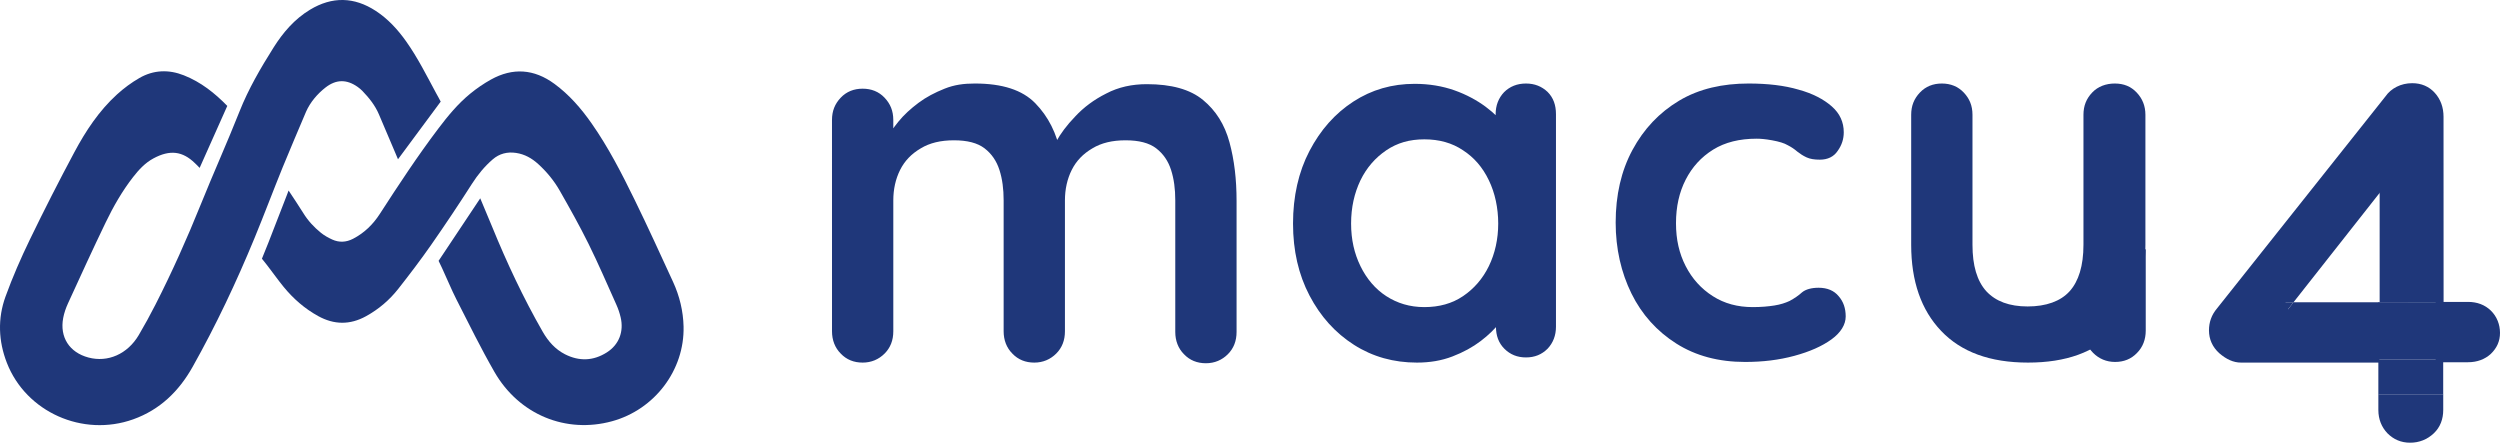
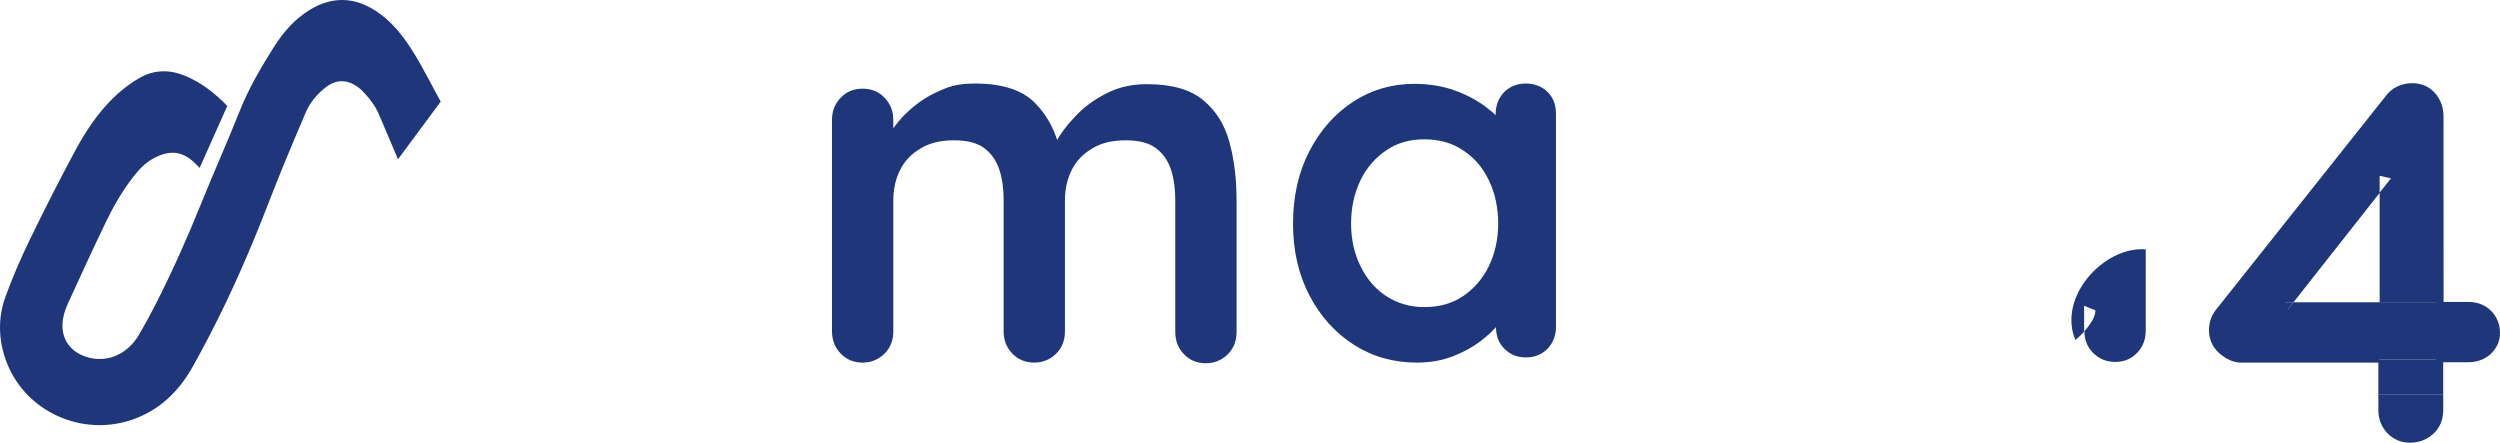
<svg xmlns="http://www.w3.org/2000/svg" id="Calque_2" viewBox="0 0 14026.18 2483.75">
  <defs>
    <style>.cls-1{fill:#1f377a;}</style>
  </defs>
  <g id="Calque_3">
    <polygon class="cls-1" points="12822.38 1753.76 12867.63 1695.83 12800.66 1695.83 12822.38 1753.76" />
-     <polygon class="cls-1" points="13349.12 1082.21 13493.93 1013.42 13311.11 944.64 13349.12 1082.21" />
    <rect class="cls-1" x="13343.69" y="1695.83" width="351.16" height="322.2" />
    <path class="cls-1" d="m13343.69,2299.94c0,52.78,18.2,96.45,50.96,131.03,34.58,34.58,76.44,52.78,127.39,52.78s96.45-18.2,132.85-52.78c36.4-34.58,52.78-80.07,52.78-131.03v-87.35h-363.98v87.35h0Z" />
    <path class="cls-1" d="m13709.33,2018.03h-365.64v195.49h363.83v-195.49h1.81Z" />
    <path class="cls-1" d="m13974.89,1742.68c-33.53-32.58-76.93-48.87-128.22-48.87h-181.48v338.49h181.48c51.29,0,94.68-16.29,128.22-47.06,33.53-32.58,51.29-70.59,51.29-117.66s-17.75-92.32-51.29-124.9Z" />
    <path class="cls-1" d="m12867.63,1695.83l-30.77,39.82-14.48-39.82h45.25l483.3-613.63v-95.94l63.35,14.48-63.35,79.64v616.87s358.76-.19,358.76-.19l-.36-1042.05c0-52.49-16.29-97.75-48.87-133.95-32.58-36.2-76.02-54.3-126.71-54.3-32.58,0-61.54,7.24-86.88,19.91-25.34,12.67-47.06,30.77-63.35,54.3l-944.88,1189.24c-30.77,36.2-45.25,77.83-45.25,123.09,0,50.68,19.91,94.13,57.92,128.52,39.82,34.39,79.65,52.49,121.28,52.49h776.54v-338.49h-481.49Z" />
    <path class="cls-1" d="m5469.73,468.58c153.86,0,266.09,36.2,338.49,110.42,72.4,74.21,121.28,168.34,143,286l-48.87-25.34,23.53-45.25c23.53-43.44,57.92-90.51,106.8-141.19,47.06-50.68,104.99-94.13,173.77-128.52,68.78-36.2,144.81-52.49,228.07-52.49,137.57,0,242.55,28.96,314.96,88.7,72.4,59.73,121.28,137.57,148.43,237.12,27.15,99.56,39.82,208.16,39.82,329.44v734.9c0,50.68-16.29,92.32-48.87,124.9-32.58,32.58-74.21,50.68-123.09,50.68s-90.51-16.29-123.09-50.68c-32.58-32.58-48.87-76.02-48.87-124.9v-738.52c0-63.35-7.24-119.47-23.53-170.15-16.29-50.68-43.44-90.51-83.26-121.28-39.82-30.77-97.75-45.25-171.96-45.25s-135.76,14.48-186.44,45.25c-52.49,30.77-90.51,70.59-115.85,121.28-25.34,50.68-38.01,108.61-38.01,170.15v734.9c0,50.68-16.29,92.32-48.87,124.9-32.58,32.58-74.21,50.68-123.09,50.68s-90.51-16.29-123.09-50.68c-32.58-32.58-48.87-76.02-48.87-124.9v-734.9c0-63.35-7.24-119.47-23.53-170.15-16.29-50.68-43.44-90.51-83.26-121.28-39.82-30.77-97.75-45.25-171.96-45.25s-135.76,14.48-186.44,45.25c-52.49,30.77-90.51,70.59-115.85,121.28-25.34,50.68-38.01,108.61-38.01,170.15v734.9c0,50.68-16.29,92.32-48.87,124.9-32.58,32.58-74.21,50.68-123.09,50.68s-90.51-16.29-123.09-50.68c-32.58-32.58-48.87-76.02-48.87-124.9V673.12c0-50.68,16.29-90.51,48.87-124.9,32.58-34.39,74.21-50.68,123.09-50.68s90.51,16.29,123.09,50.68c32.58,34.39,48.87,74.21,48.87,124.9v123.09l-43.44-9.05c18.1-32.58,41.63-66.97,72.4-104.99,30.77-38.01,68.78-72.4,112.23-104.99,43.44-32.58,92.32-57.92,146.62-79.64,54.3-21.72,106.8-28.96,170.15-28.96h0Z" />
    <path class="cls-1" d="m8561.39,468.58c48.87,0,88.7,16.29,121.28,47.06,32.58,32.58,47.06,74.21,47.06,124.9v1192.86c0,48.87-16.29,90.51-47.06,123.09-32.58,32.58-72.4,48.87-121.28,48.87s-88.7-16.29-121.28-48.87c-32.58-32.58-47.06-74.21-47.06-123.09v-137.57l61.54,25.34c0,23.53-12.67,54.3-39.82,88.7-27.15,34.39-61.54,68.78-106.8,103.18-45.25,34.39-97.75,63.35-159.29,86.89-61.54,23.53-126.71,34.39-199.11,34.39-130.33,0-247.98-32.58-352.97-99.56-104.99-66.97-188.25-159.29-249.79-276.95-61.54-117.66-92.32-251.6-92.32-403.65s30.77-289.62,92.32-407.27c61.54-117.66,143-209.97,246.17-276.95,103.18-66.97,217.21-99.56,343.92-99.56,81.45,0,155.67,12.67,222.64,36.2,66.97,23.53,126.71,56.11,175.58,92.32,50.68,38.01,88.7,76.02,115.85,114.04,27.15,38.01,41.63,70.59,41.63,97.75l-101.37,36.2v-206.35c0-48.87,16.29-90.51,47.06-123.09,32.58-32.58,74.21-48.87,123.09-48.87h0Zm-570.18,1254.4c83.26,0,155.67-19.91,217.21-61.54,61.54-41.63,110.42-97.75,144.81-168.34,34.39-70.59,52.49-152.05,52.49-238.93s-18.1-171.96-52.49-242.55c-34.39-72.4-83.26-128.52-144.81-168.34-61.54-41.63-133.95-61.54-217.21-61.54s-152.05,19.91-213.59,61.54c-61.54,41.63-110.42,97.75-144.81,168.34-34.39,72.4-52.49,152.05-52.49,242.55s18.1,168.34,52.49,238.93c34.39,70.59,83.26,128.52,144.81,168.34,61.54,39.82,132.14,61.54,213.59,61.54Z" />
-     <path class="cls-1" d="m9810.37,468.58c106.8,0,200.92,10.86,280.57,34.39,79.65,21.72,141.19,54.3,186.44,94.13,45.25,39.82,66.97,88.7,66.97,144.81,0,38.01-10.86,72.4-34.39,104.99-21.72,32.58-56.11,48.87-99.56,48.87-30.77,0-54.3-3.62-74.21-12.67-19.91-9.05-36.2-19.91-52.49-32.58-14.48-12.67-32.58-25.34-54.3-36.2-18.1-10.86-47.06-19.91-86.88-27.15-39.82-7.24-66.97-9.05-86.88-9.05-95.94,0-177.39,19.91-244.36,61.54-66.97,41.63-117.66,97.75-153.86,168.34-36.2,70.59-54.3,152.05-54.3,244.36s18.1,170.15,54.3,240.74c36.2,70.59,86.88,126.71,152.05,168.34,65.16,41.63,139.38,61.54,224.45,61.54,47.06,0,86.88-3.62,121.28-9.05,34.39-5.43,61.54-14.48,85.08-25.34,27.15-14.48,50.68-30.77,70.59-48.87,19.91-16.29,52.49-25.34,92.31-25.34,48.87,0,86.88,16.29,112.23,47.06,27.15,30.77,39.82,68.78,39.82,114.04s-27.15,90.51-79.65,128.52c-52.49,38.01-121.28,68.78-208.16,92.32-86.88,23.53-177.39,34.39-276.95,34.39-148.43,0-276.95-34.39-385.55-103.18-108.61-68.78-193.68-162.91-251.6-280.57-57.92-117.66-88.7-251.6-88.7-398.22,0-153.86,30.77-289.62,94.13-407.27,63.35-117.66,150.24-209.97,262.47-276.95,112.23-66.97,244.36-95.94,389.17-95.94h0Z" />
-     <path class="cls-1" d="m11864.83,468.58c50.68,0,90.51,16.29,123.09,50.68,32.58,34.39,48.87,76.02,48.87,124.9v729.47c0,202.73-56.11,363.83-170.15,483.3-114.04,119.47-275.14,177.39-488.73,177.39s-374.69-59.73-486.92-177.39c-112.23-117.66-168.34-278.76-168.34-483.3v-729.47c0-50.68,16.29-90.51,48.87-124.9,32.58-34.39,74.21-50.68,123.09-50.68s90.51,16.29,123.09,50.68c32.58,34.39,48.87,74.21,48.87,124.9v729.47c0,115.85,25.34,202.73,77.83,260.66,52.49,56.11,128.52,85.07,231.69,85.07s184.63-28.96,235.31-85.07c50.68-56.11,77.83-143,77.83-260.66v-729.47c0-50.68,16.29-90.51,48.87-124.9,32.58-34.39,77.84-50.68,126.71-50.68h0Z" />
    <path class="cls-1" d="m11644,1907.61c18.1-14.48,34.39-30.77,48.87-47.06v-144.81l63.35,25.34c0,25.34-12.67,54.3-39.82,90.51-7.24,9.05-14.48,18.1-21.72,27.15,0,48.87,16.29,88.7,48.87,121.28,32.58,32.58,74.21,50.68,123.09,50.68s90.51-16.29,123.09-50.68c32.58-32.58,48.87-76.02,48.87-124.9v-456.15c-237.12-18.1-495.97,269.71-394.6,508.64h0Z" />
    <path class="cls-1" d="m2472.56,570.06c-79.64,108.53-157.69,211.87-239.66,323.57-5.12-11.59-8.45-20.4-12.26-29.28-31.84-74.31-63.08-148.77-94.89-223.09-21.4-49.99-54.59-91.76-91.98-130.47-8.12-8.4-17.19-16.12-26.73-22.88-61.64-43.7-120.64-43.48-180.37,2.73-46.99,36.37-86.88,84.52-109.36,135.68-43.94,104.57-89.24,208.58-131.93,313.66-53.47,131.63-103.35,264.72-157.51,396.05-102.02,247.37-216.15,489.09-347.34,722.53-76.73,136.54-183.09,240.34-333.17,294.04-282.72,101.16-601.25-40.64-708.76-316.74-47.62-122.3-52.34-248.64-7.76-371.67,39.45-108.87,86.09-215.62,136.59-319.91,80.13-165.47,163.7-329.4,250.43-491.52,63.53-118.76,137.99-231.4,238.66-323.01,38.28-34.83,80.92-66.39,125.77-92.18,79.26-45.57,163.95-48.64,249.24-15,95.43,37.64,173.35,99.64,243.64,171.67-154.52,346.93-.6.79-155.13,347.72-9.19-10.21-17.96-18.3-26.69-26.77-69.05-67.01-139.58-76.6-232.44-26.54-46.93,25.3-82.31,63.79-114.59,105.29-61.22,78.71-110.4,165.03-153.5,254.3-72.56,150.3-141.82,302.2-211.4,453.91-11.86,25.86-21.51,53.58-26.8,81.46-20.54,108.37,34.64,193.65,141.46,222.23,108.91,29.13,219.41-19.19,282.48-125.97,33.16-56.13,64.43-113.5,94.02-171.59,92.99-182.56,176.56-369.34,253.15-559.43,70.64-175.33,148.42-347.81,218.09-523.5,50.35-126.99,118.58-243.7,190.8-358.36,53.2-84.45,117.68-159.91,204.81-212.52,124.27-75.04,247.6-72.35,368.84,6.76,68.76,44.87,123.06,104.34,170.39,171.02,65.24,91.92,115.15,192.47,168.49,291.15,7.85,14.53,17.72,31.33,25.38,46.65Z" />
-     <path class="cls-1" d="m1469.5,1451.42c12.87-31.6,24.22-59.01,36.45-90.33,34.61-88.66,68.82-177.47,103.36-266.16,2.73-7,0,0,9.81-25.98,28.11,43.03,57.35,85.53,82.56,126.57,26.35,42.9,60,79.16,98.7,110.44,19.03,15.38,41.2,27.78,63.58,37.96,39.05,17.76,78.34,15.69,116.97-4.31,63.16-32.69,111.72-80.19,150.16-139.64,104.88-162.23,210.97-323.66,327.59-477.9,53.68-71,110.17-139.7,179.23-196.23,36.17-29.61,75.34-56.56,116.2-79.26,123.15-68.42,242.66-59.63,356.39,23.84,83.16,61.03,149.64,137.65,208.41,221.56,94.71,135.21,169.62,281.72,241.82,429.39,74.47,152.31,144.89,306.62,215.65,460.7,36.29,79.03,56.63,162.94,58.72,249.83,5.87,244.54-162.2,466-401.14,531.47-258.95,70.96-522.18-36.73-660.05-276.82-75.93-132.24-143.3-269.44-212.6-405.39-29.58-58.03-53.81-118.77-81.53-177.77-5.93-12.63-6.2-13.33-19.13-39.88,77.49-115.55,150.91-227.35,233.69-350.81,24.24,57.85,46.06,108.82,67,160.14,82.41,201.91,174.89,398.95,283.41,588.32,30.49,53.2,69.81,98.3,124.95,126.39,79.62,40.56,159.14,37.82,234.82-10.28,68.39-43.46,96.6-116.9,77.41-197.54-5.7-23.96-13.75-47.75-23.84-70.23-51.24-114.23-100.74-229.37-156.22-341.54-50.22-101.56-105.83-200.58-162.01-299.04-31.73-55.62-72.7-105.18-120.41-148.59-35.52-32.31-75.7-55.1-124.06-62.31-49.47-7.38-93.73,3.93-131.41,36.53-45.63,39.48-83.19,85.32-115.98,136.6-73.81,115.42-149.96,229.44-228.38,341.8-58.96,84.48-121.42,166.65-185.12,247.65-49.58,63.04-110.11,114.65-181.06,153.66-90,49.48-178.96,48.43-268.54-.95-75.48-41.61-139.07-97.21-193.32-163.38-32.25-39.34-61.46-81.17-92.65-121.4-9.28-11.97-19.06-24.66-29.45-37.09Z" />
  </g>
</svg>